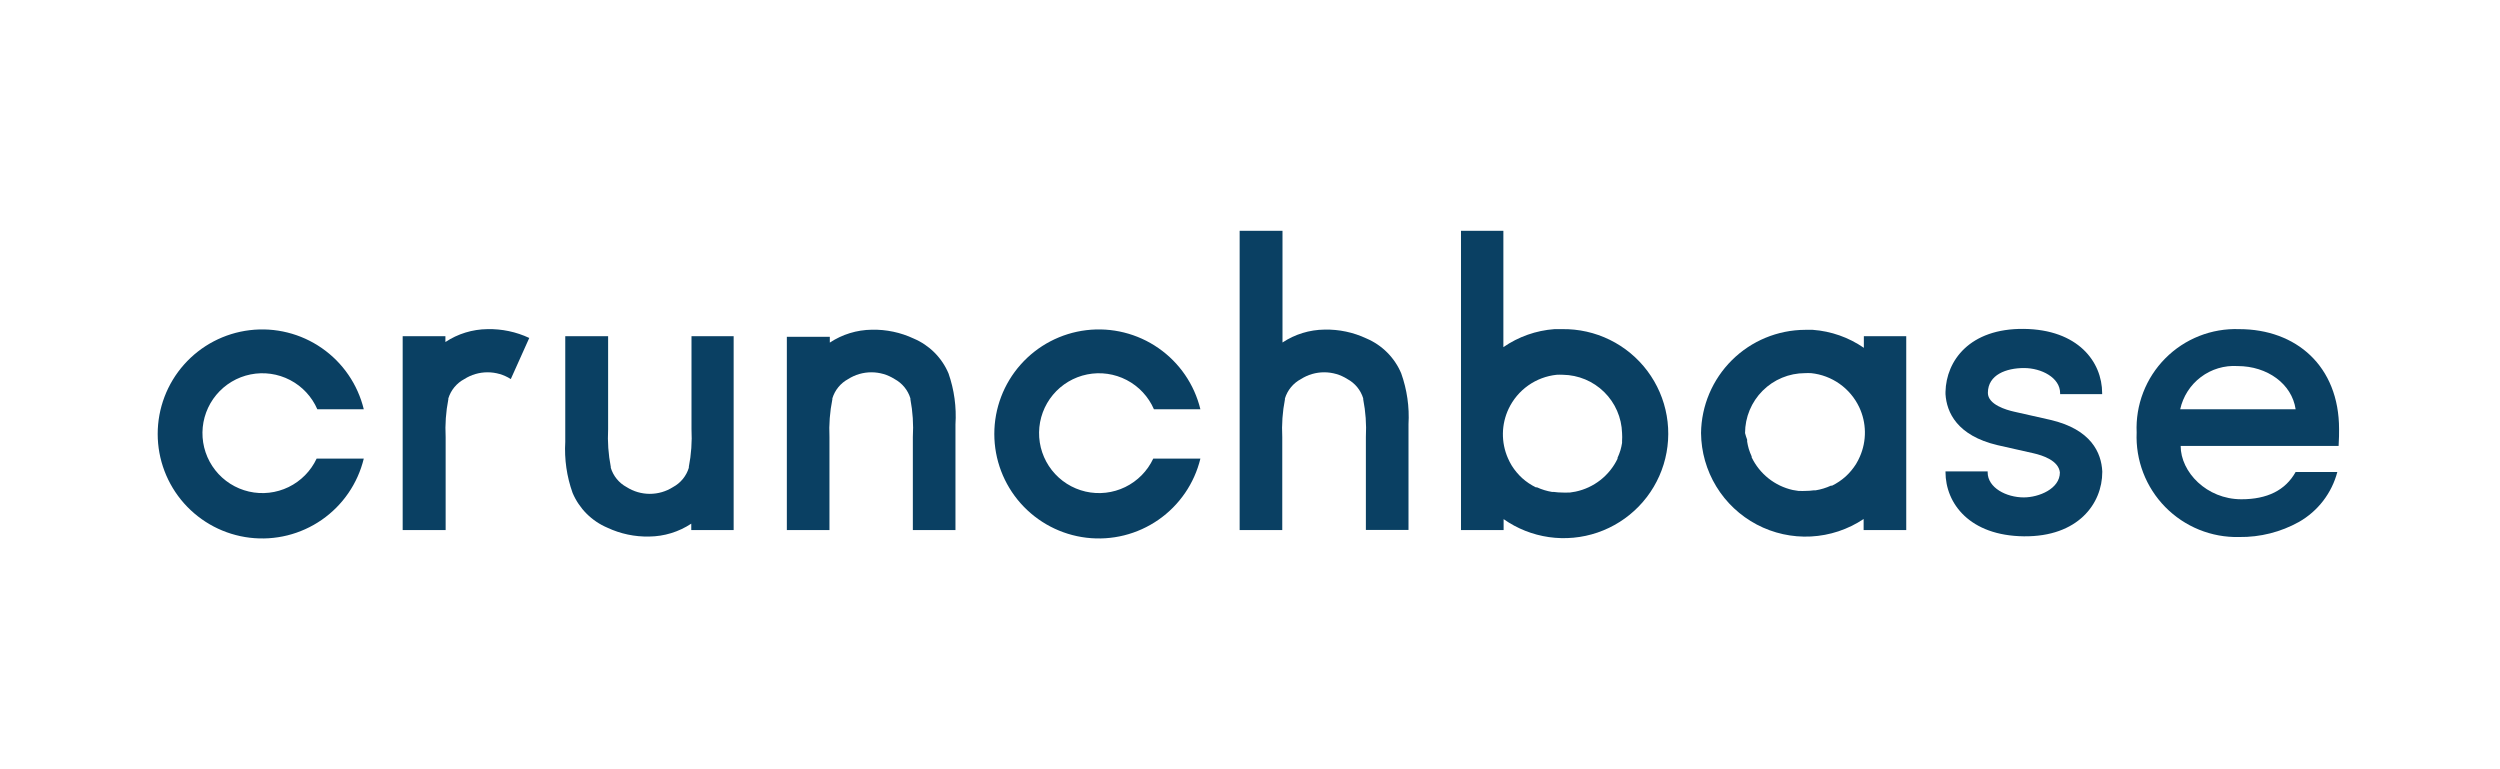
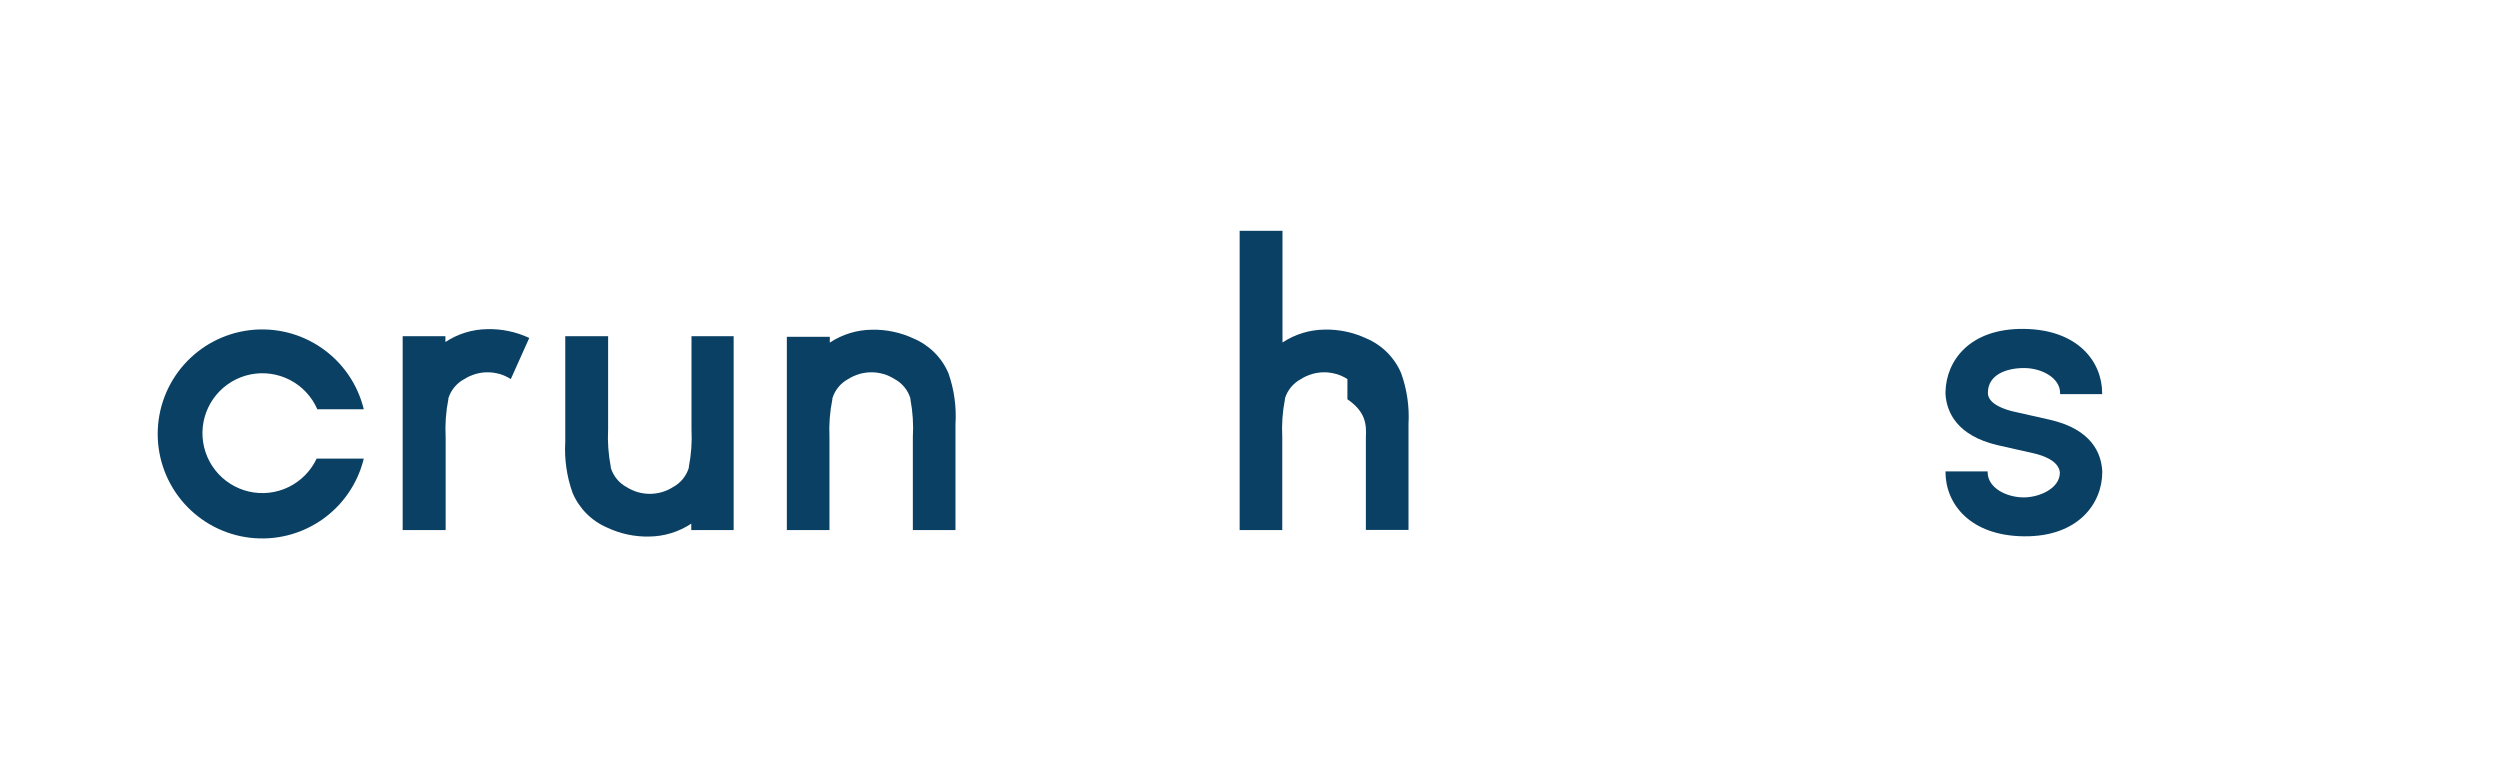
<svg xmlns="http://www.w3.org/2000/svg" width="650" height="200" viewBox="0 0 650 200" fill="none">
-   <path d="M608.158 111.572C608.158 95.146 596.956 85.575 582.19 85.575C578.637 85.446 575.095 86.055 571.788 87.363C568.481 88.671 565.48 90.649 562.976 93.174C560.471 95.698 558.516 98.714 557.235 102.031C555.953 105.348 555.372 108.895 555.529 112.448C555.375 116.014 555.955 119.574 557.234 122.906C558.512 126.239 560.462 129.273 562.962 131.821C565.462 134.369 568.458 136.377 571.766 137.719C575.074 139.061 578.622 139.709 582.19 139.623C587.628 139.696 592.99 138.343 597.741 135.697C600.181 134.304 602.319 132.438 604.03 130.209C605.741 127.98 606.99 125.432 607.705 122.714H596.865C594.208 127.484 589.467 129.809 582.764 129.809C573.706 129.809 566.973 122.714 566.973 115.95H608.037C608.158 114.018 608.158 112.81 608.158 111.572V111.572ZM566.852 106.409C567.588 103.064 569.496 100.093 572.232 98.033C574.967 95.973 578.35 94.959 581.768 95.176C589.528 95.176 595.899 99.826 596.865 106.409H567.003H566.852Z" fill="#0A4063" />
  <path d="M82.323 119.241C80.81 122.466 78.238 125.075 75.035 126.634C71.832 128.193 68.192 128.607 64.72 127.807C61.249 127.008 58.157 125.043 55.958 122.241C53.76 119.438 52.588 115.966 52.638 112.405C52.689 108.843 53.958 105.406 56.235 102.666C58.511 99.927 61.658 98.05 65.15 97.349C68.643 96.648 72.27 97.165 75.428 98.813C78.585 100.462 81.083 103.142 82.504 106.409H94.582C93.012 99.949 89.129 94.289 83.667 90.499C78.206 86.709 71.544 85.052 64.944 85.843C58.343 86.633 52.261 89.816 47.849 94.788C43.437 99.76 41 106.177 41 112.825C41 119.473 43.437 125.89 47.849 130.862C52.261 135.834 58.343 139.017 64.944 139.807C71.544 140.598 78.206 138.941 83.667 135.151C89.129 131.361 93.012 125.701 94.582 119.241H82.504H82.323Z" fill="#0A4063" />
  <path d="M137.608 87.869C134.21 86.277 130.49 85.491 126.738 85.575C122.848 85.616 119.053 86.78 115.808 88.926V87.416H104.696V137.811H115.868V113.655C115.698 110.368 115.932 107.073 116.563 103.842V103.601C116.891 102.527 117.427 101.529 118.143 100.663C118.858 99.798 119.737 99.082 120.729 98.558C122.534 97.408 124.629 96.797 126.768 96.797C128.908 96.797 131.003 97.408 132.807 98.558L137.608 87.869Z" fill="#0A4063" />
  <path d="M179.79 87.416V111.572C179.959 114.859 179.726 118.155 179.095 121.385V121.627C178.44 123.773 176.965 125.575 174.989 126.639C173.185 127.789 171.09 128.4 168.95 128.4C166.81 128.4 164.715 127.789 162.911 126.639C160.935 125.575 159.459 123.773 158.805 121.627V121.385C158.174 118.155 157.94 114.859 158.11 111.572V87.416H146.968V114.893C146.708 119.395 147.355 123.902 148.871 128.149C150.599 132.23 153.847 135.479 157.929 137.207C161.327 138.8 165.047 139.585 168.799 139.502C172.689 139.46 176.485 138.297 179.729 136.15V137.811H190.75V87.416H179.79Z" fill="#0A4063" />
  <path d="M215.66 137.811V113.655C215.508 110.356 215.762 107.05 216.415 103.812V103.57C217.07 101.424 218.546 99.623 220.522 98.558C222.326 97.408 224.421 96.797 226.561 96.797C228.7 96.797 230.795 97.408 232.599 98.558C234.575 99.623 236.051 101.424 236.706 103.57V103.812C237.319 107.055 237.532 110.361 237.34 113.655V137.811H248.421V110.334C248.711 105.839 248.095 101.331 246.61 97.079C244.882 92.997 241.633 89.749 237.551 88.02C234.153 86.428 230.433 85.642 226.681 85.726C222.791 85.767 218.996 86.931 215.751 89.077V87.567H204.579V137.811H215.66Z" fill="#0A4063" />
-   <path d="M299.843 119.241C298.33 122.466 295.758 125.075 292.555 126.634C289.352 128.193 285.712 128.607 282.241 127.807C278.77 127.008 275.677 125.043 273.479 122.241C271.28 119.438 270.109 115.966 270.159 112.405C270.209 108.843 271.478 105.406 273.755 102.666C276.032 99.927 279.178 98.05 282.671 97.349C286.163 96.648 289.79 97.165 292.948 98.813C296.106 100.462 298.603 103.142 300.024 106.409H312.102C310.532 99.949 306.649 94.289 301.188 90.499C295.726 86.709 289.065 85.052 282.464 85.843C275.864 86.633 269.782 89.816 265.37 94.788C260.957 99.76 258.521 106.177 258.521 112.825C258.521 119.473 260.957 125.89 265.37 130.862C269.782 135.834 275.864 139.017 282.464 139.807C289.065 140.598 295.726 138.941 301.188 135.151C306.649 131.361 310.532 125.701 312.102 119.241H300.024H299.843Z" fill="#0A4063" />
-   <path d="M333.389 137.811V113.655C333.219 110.368 333.452 107.073 334.083 103.842V103.601C334.411 102.527 334.948 101.529 335.663 100.663C336.378 99.798 337.258 99.082 338.25 98.558C340.054 97.408 342.149 96.797 344.289 96.797C346.429 96.797 348.524 97.408 350.328 98.558C352.304 99.623 353.78 101.424 354.434 103.57V103.812C355.065 107.043 355.299 110.338 355.129 113.625V137.781H366.21V110.304C366.471 105.803 365.824 101.295 364.308 97.049C362.58 92.967 359.331 89.718 355.25 87.99C351.852 86.397 348.131 85.612 344.38 85.695C340.49 85.737 336.694 86.9 333.449 89.047V60H322.308V137.811H333.389Z" fill="#0A4063" />
-   <path d="M406.157 85.575H404.164C399.397 85.923 394.811 87.539 390.878 90.255V60H379.857V137.811H390.939V134.973C394.446 137.44 398.488 139.042 402.734 139.649C406.979 140.255 411.308 139.847 415.366 138.46C419.424 137.072 423.096 134.744 426.082 131.666C429.067 128.587 431.282 124.846 432.545 120.747C433.807 116.649 434.082 112.309 433.346 108.084C432.611 103.859 430.885 99.868 428.312 96.438C425.738 93.007 422.389 90.235 418.538 88.347C414.688 86.459 410.445 85.509 406.157 85.575V85.575ZM421.737 114.682V115.165C421.636 115.807 421.495 116.443 421.314 117.067V117.067C421.108 117.738 420.855 118.394 420.559 119.03V119.272C419.519 121.436 417.995 123.332 416.105 124.814C414.215 126.295 412.009 127.323 409.659 127.817V127.817L408.18 128.058H407.848C407.284 128.089 406.72 128.089 406.157 128.058V128.058C405.45 128.056 404.743 128.005 404.043 127.907H403.56C402.193 127.684 400.863 127.278 399.605 126.699H399.303C398.034 126.076 396.856 125.284 395.8 124.344V124.344C394.738 123.378 393.814 122.27 393.052 121.053V121.053C392.676 120.433 392.343 119.787 392.056 119.121V119.121C391.167 117.093 390.724 114.898 390.755 112.685C390.786 110.471 391.292 108.29 392.237 106.288V106.288C393.385 103.864 395.138 101.776 397.328 100.226C399.518 98.677 402.069 97.717 404.738 97.441C405.271 97.413 405.805 97.413 406.338 97.441V97.441C410.364 97.494 414.214 99.1 417.084 101.925C419.953 104.75 421.621 108.574 421.737 112.599V112.599C421.784 113.292 421.784 113.988 421.737 114.682V114.682Z" fill="#0A4063" />
+   <path d="M333.389 137.811V113.655C333.219 110.368 333.452 107.073 334.083 103.842V103.601C334.411 102.527 334.948 101.529 335.663 100.663C336.378 99.798 337.258 99.082 338.25 98.558C340.054 97.408 342.149 96.797 344.289 96.797C346.429 96.797 348.524 97.408 350.328 98.558V103.812C355.065 107.043 355.299 110.338 355.129 113.625V137.781H366.21V110.304C366.471 105.803 365.824 101.295 364.308 97.049C362.58 92.967 359.331 89.718 355.25 87.99C351.852 86.397 348.131 85.612 344.38 85.695C340.49 85.737 336.694 86.9 333.449 89.047V60H322.308V137.811H333.389Z" fill="#0A4063" />
  <path d="M546.561 102.483V102.242C546.561 94.029 540.251 85.665 526.18 85.514C512.11 85.363 506.01 93.787 505.829 101.88V102.483C506.131 107.224 508.849 113.263 519.356 115.739L528.716 117.852C531.132 118.396 535.238 119.755 535.571 122.834C535.571 127.092 530.105 129.326 526.18 129.326C521.651 129.326 516.79 126.82 516.79 122.804V122.563H505.829V122.714C505.829 130.927 512.14 139.29 526.21 139.441C540.281 139.592 546.592 130.957 546.592 122.714V122.563C546.35 117.762 543.753 111.632 533.064 109.156L523.704 107.043C521.651 106.59 516.85 105.201 516.85 102.151C516.85 97.381 521.711 95.69 526.24 95.69C530.77 95.69 535.631 98.196 535.631 102.212V102.483H546.592H546.561Z" fill="#0A4063" />
-   <path d="M442.27 112.599C442.315 117.498 443.684 122.294 446.232 126.48C448.78 130.665 452.412 134.083 456.744 136.373C461.076 138.663 465.947 139.739 470.84 139.487C475.733 139.235 480.468 137.665 484.542 134.942V137.811H495.623V87.416H484.602V90.436C480.67 87.72 476.083 86.104 471.317 85.756H469.324C462.195 85.787 455.363 88.618 450.302 93.64C445.242 98.661 442.357 105.47 442.27 112.599V112.599ZM453.713 112.599C453.721 108.469 455.365 104.511 458.285 101.59C461.206 98.67 465.164 97.026 469.293 97.018V97.018C469.827 96.991 470.361 96.991 470.894 97.018C473.562 97.295 476.114 98.254 478.303 99.803C480.493 101.353 482.246 103.441 483.394 105.865V105.865C484.34 107.867 484.845 110.048 484.876 112.262C484.908 114.475 484.464 116.67 483.575 118.698V118.698C483.289 119.364 482.956 120.01 482.579 120.63V120.63C481.818 121.848 480.893 122.955 479.831 123.921V123.921C478.776 124.861 477.597 125.653 476.329 126.277H476.027C474.769 126.855 473.438 127.261 472.071 127.484H471.588C470.888 127.583 470.182 127.633 469.475 127.635V127.635C468.911 127.666 468.347 127.666 467.784 127.635H467.572L466.093 127.394C463.792 126.873 461.639 125.839 459.793 124.37C457.948 122.901 456.458 121.034 455.434 118.909V118.668C455.138 118.031 454.886 117.376 454.679 116.705C454.499 116.08 454.357 115.445 454.257 114.803V114.32C454.042 113.757 453.861 113.182 453.713 112.599V112.599Z" fill="#0A4063" />
</svg>